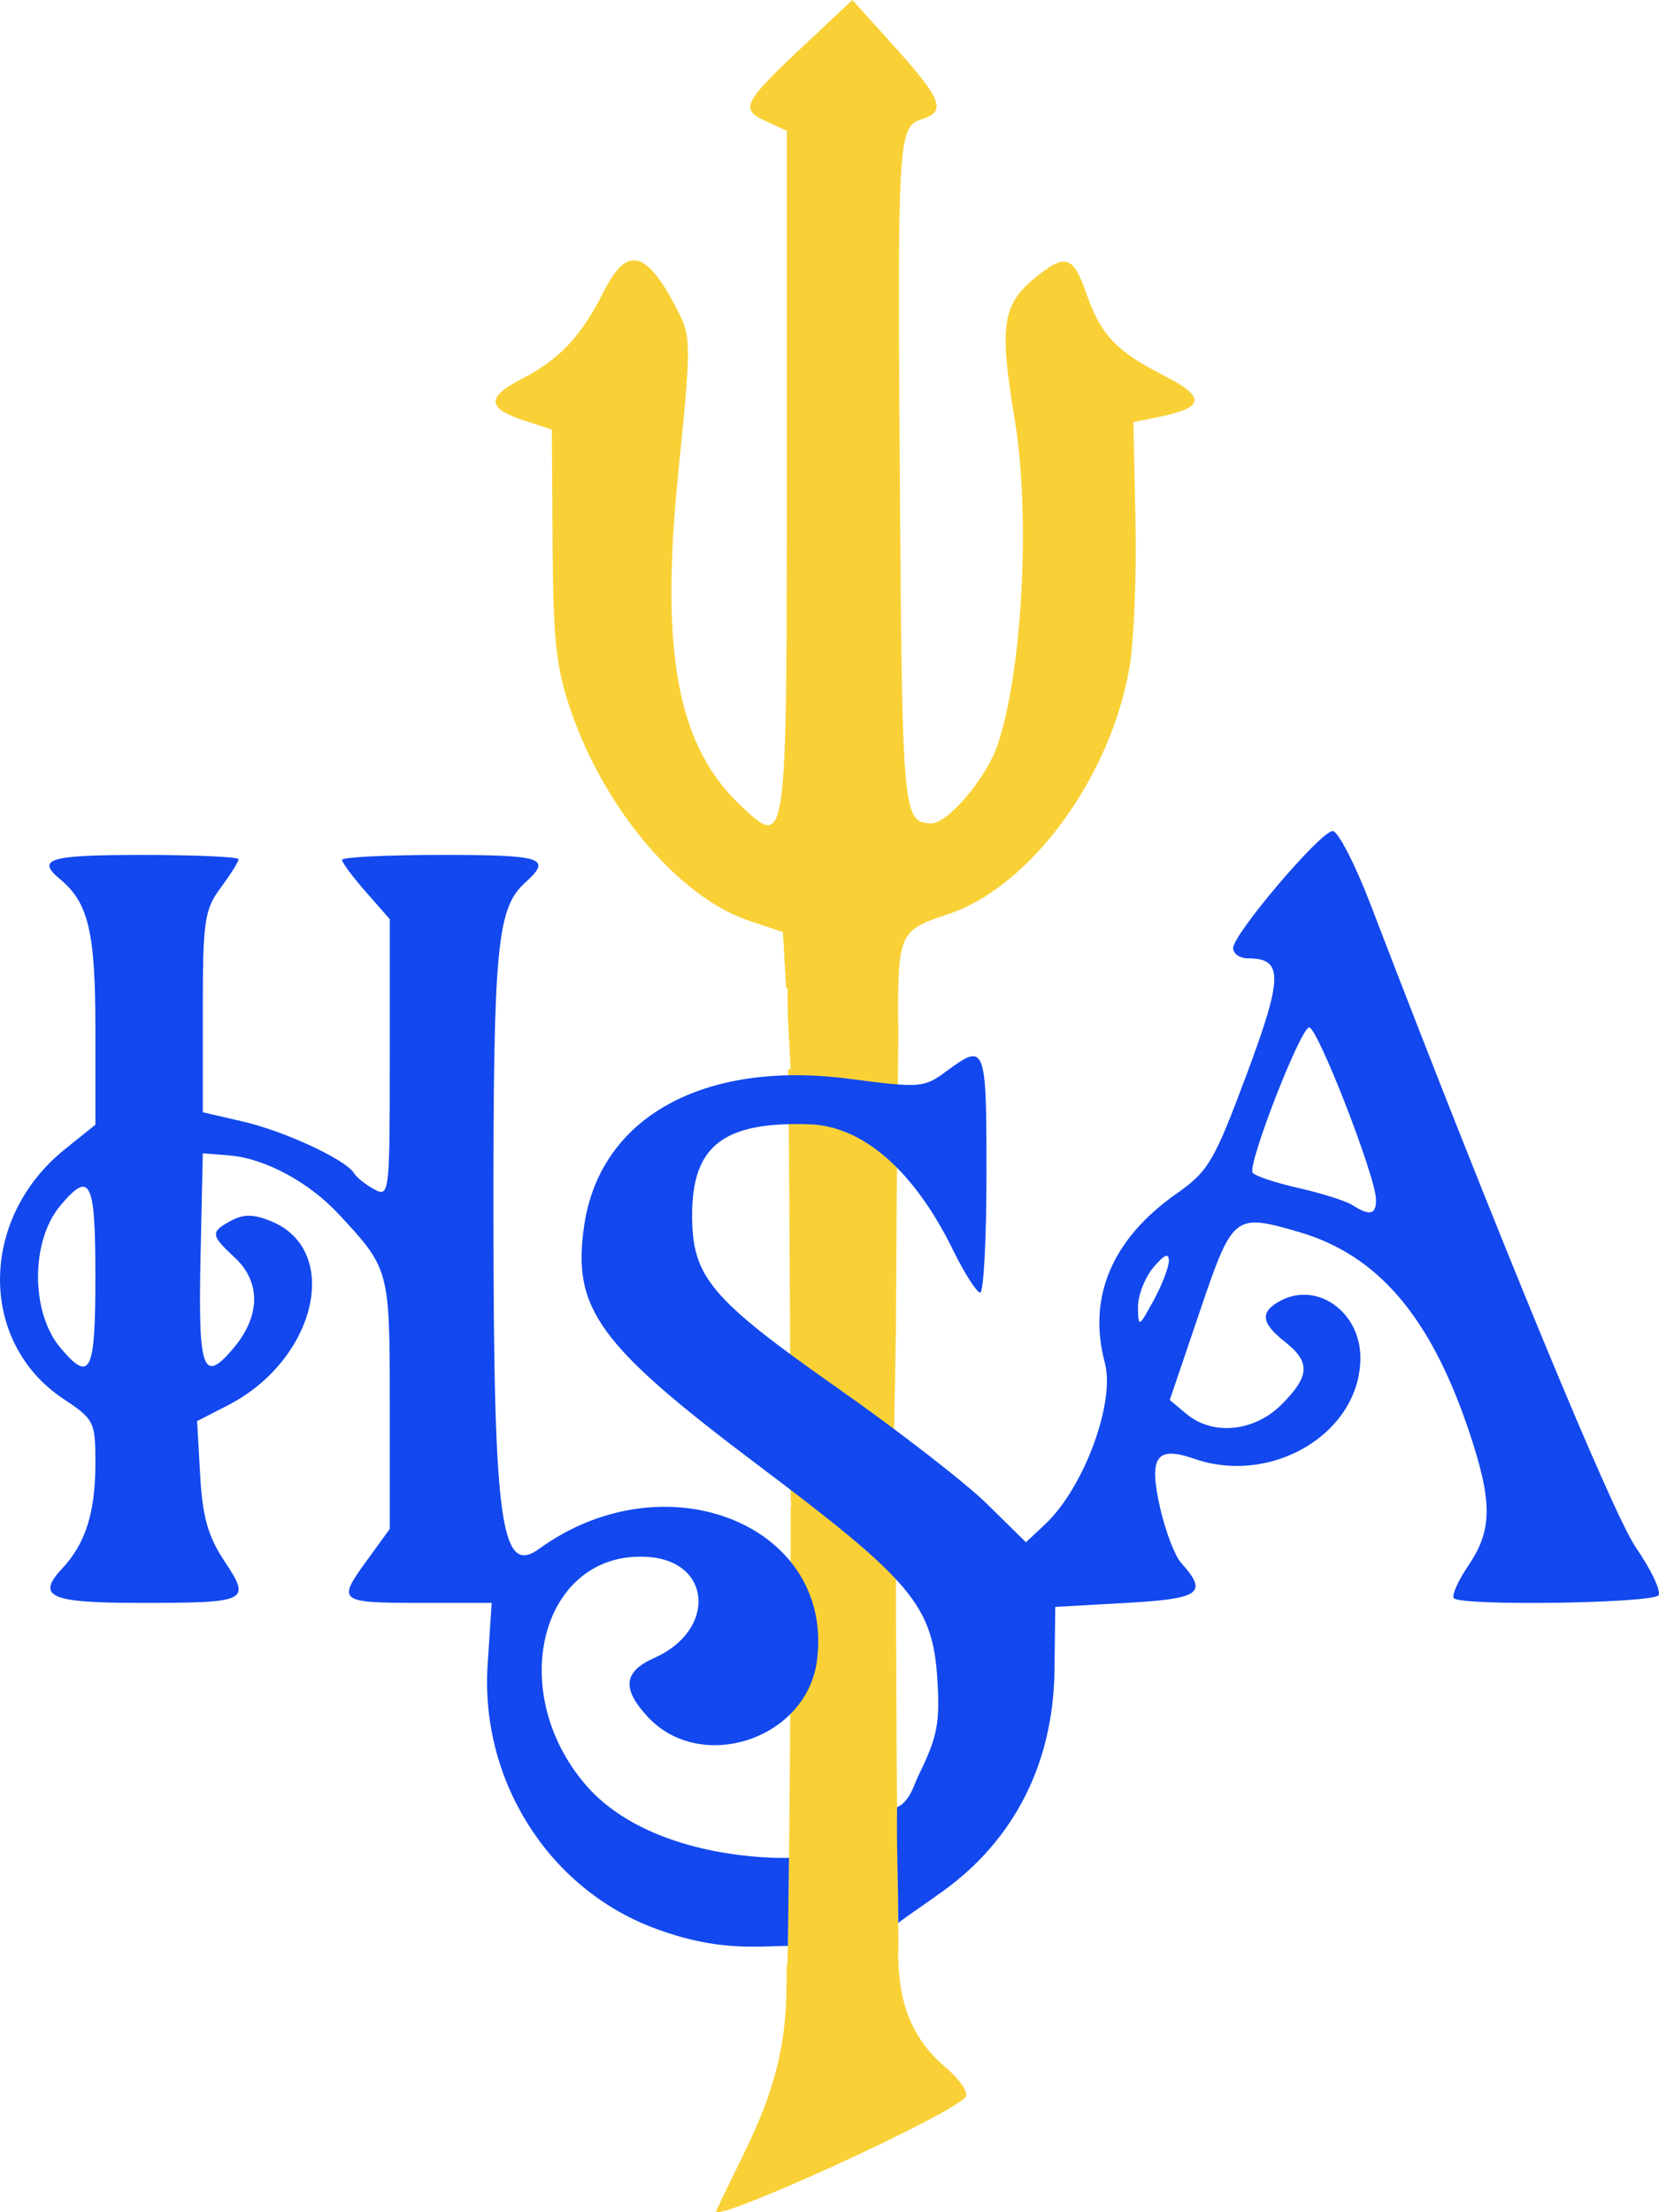
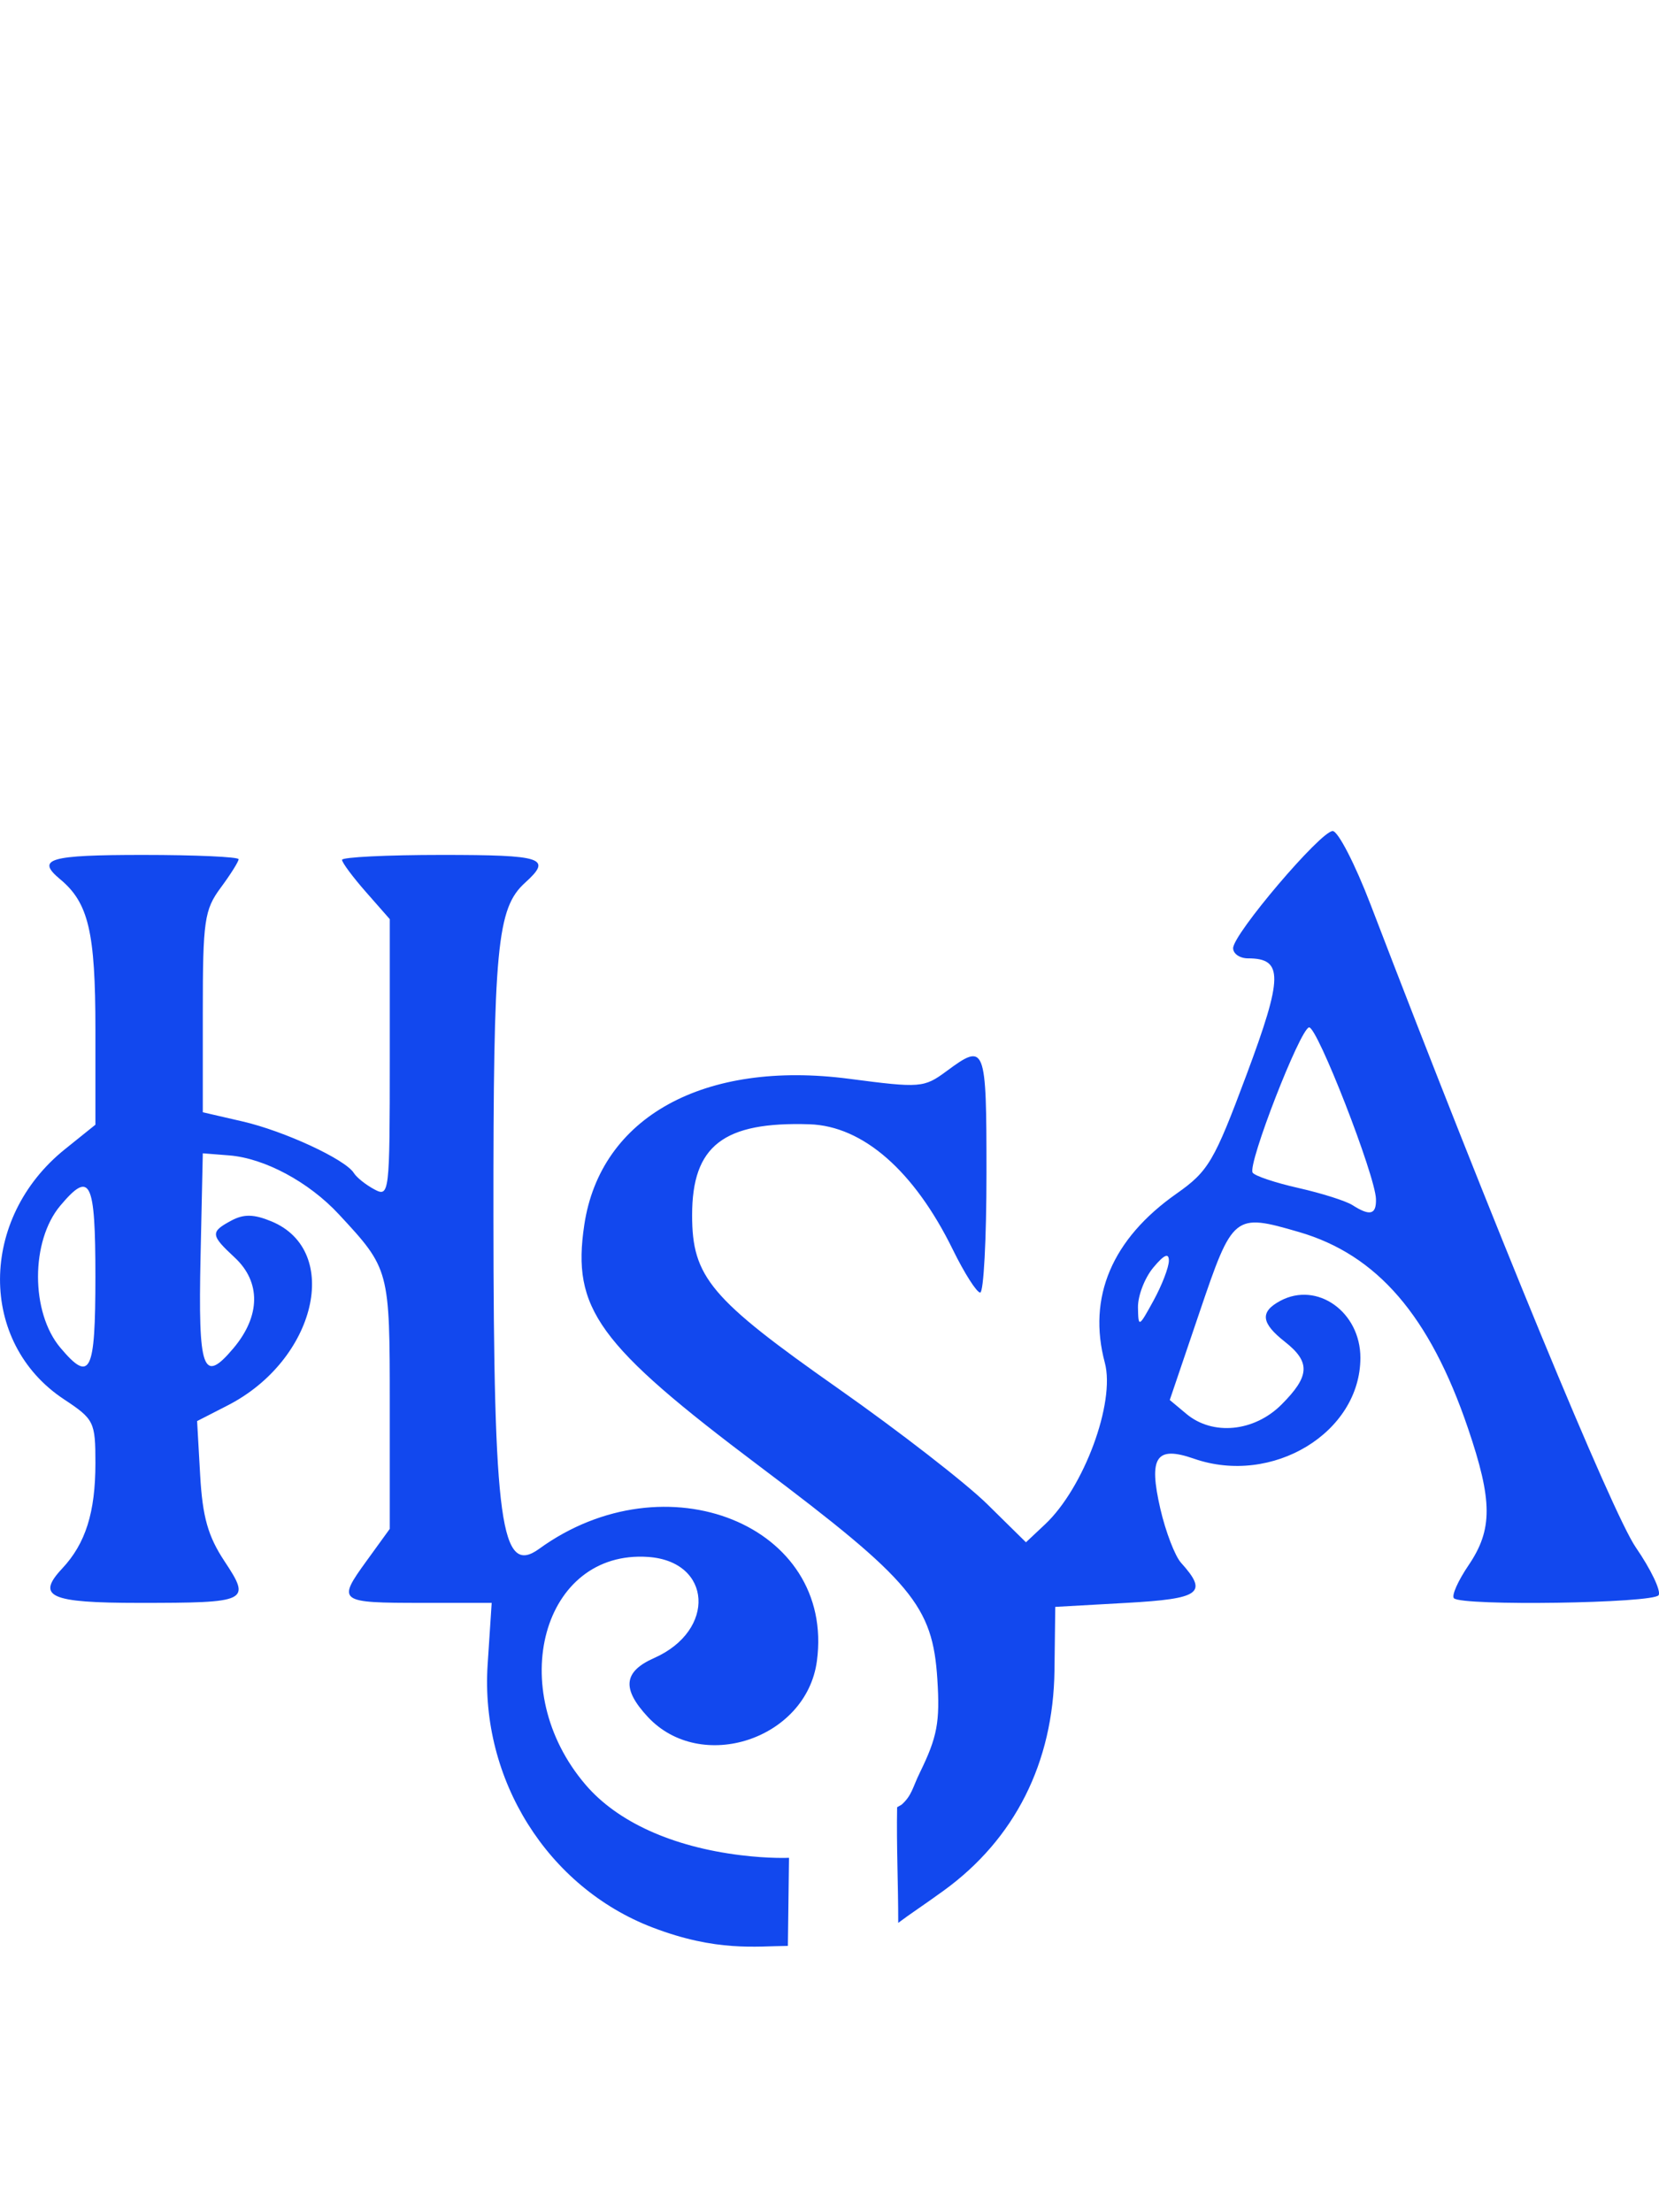
<svg xmlns="http://www.w3.org/2000/svg" version="1.1" width="146.295" height="195.054" id="svg26643">
  <defs id="defs26645" />
  <g transform="translate(-23.995,-366.264)" id="layer1">
    <g transform="translate(465.729,-702.558)" id="g26504-7">
      <g transform="translate(-58.451,78.996)" id="g25558-8-4">
-         <path d="m -159.625,1045.688 -4.469,4.188 c -5.217,4.916 -5.469,5.449 -3.094,6.531 l 1.781,0.813 0,30.219 c 0,33.107 -4.7e-4,33.076 -3.969,29.375 -5.668,-5.286 -7.226,-13.48 -5.594,-29.531 1.114,-10.949 1.123,-11.877 0.031,-14.031 -2.816,-5.558 -4.528,-6.021 -6.656,-1.781 -1.959,3.903 -3.91,5.945 -7.188,7.625 -3.142,1.611 -3.064,2.609 0.25,3.687 l 2.406,0.781 0.062,10.188 c 0.062,8.601 0.323,10.863 1.656,14.719 2.995,8.661 9.573,16.374 15.688,18.406 l 2.969,1 0.281,4.906 0.125,0 c 0.01,0.875 0.021,1.75 0.031,2.625 l 0.25,4.531 -0.219,0.031 c 0.079,7.425 0.117,14.856 0.156,22.281 0.028,5.27 0.06,10.543 0.062,15.812 0.059,0.149 0.068,0.281 0.031,0.375 -0.012,0.032 -0.019,0.088 -0.031,0.125 0.004,13.445 -0.057,26.868 -0.281,40.312 l -0.062,0 -0.031,2.031 c -0.024,5.06 -1.047,9.136 -3.688,14.531 -1.233,2.519 -2.358,4.858 -2.5,5.188 -0.558,1.296 21.103,-8.611 22,-10.062 0.244,-0.395 -0.577,-1.586 -1.812,-2.625 -2.691,-2.265 -4.008,-5.238 -4.125,-9.219 -0.006,-0.203 -0.032,-0.386 -0.031,-0.594 4.1e-4,-0.256 0.028,-0.467 0.031,-0.688 -0.001,-0.125 10e-4,-0.25 0,-0.375 -0.179,-15.089 -0.245,-30.192 -0.219,-45.281 l -0.156,-0.094 0.156,-8.781 c 0.037,-8.832 0.117,-17.668 0.219,-26.5 -0.004,-0.297 -0.031,-0.55 -0.031,-0.875 0,-7.556 0.141,-7.823 4.438,-9.25 7.222,-2.398 14.311,-12.051 15.969,-21.75 0.388,-2.272 0.63,-8.065 0.531,-12.875 l -0.188,-8.75 2.312,-0.469 c 4.001,-0.818 4.085,-1.759 0.344,-3.656 -4.149,-2.104 -5.55,-3.599 -6.781,-7.156 -1.159,-3.346 -1.827,-3.587 -4.281,-1.656 -3.18,2.501 -3.458,4.282 -2.062,12.687 1.414,8.522 0.68,22.338 -1.531,28.781 -0.988,2.878 -4.385,6.877 -5.812,6.844 -2.519,-0.057 -2.573,-0.647 -2.781,-29.969 -0.218,-30.68 -0.16,-31.449 1.969,-32.125 2.131,-0.676 1.737,-1.728 -2.375,-6.312 l -3.781,-4.188 z" transform="translate(-148.492,-55.861)" id="path25554-0-3" style="fill:#f9d136" />
-       </g>
+         </g>
      <path d="m -384.203,1238.771 c -9.243,-3.548 -15.196,-13.045 -14.53,-23.18 l 0.357,-5.437 -6.131,0 c -7.391,0 -7.516,-0.094 -4.915,-3.684 l 2.058,-2.841 0,-10.964 c 0,-11.905 -0.013,-11.951 -4.491,-16.775 -2.646,-2.85 -6.547,-4.944 -9.671,-5.192 l -2.325,-0.184 -0.197,9.064 c -0.221,10.139 0.204,11.325 2.906,8.114 2.389,-2.839 2.426,-5.838 0.098,-7.995 -2.13,-1.974 -2.155,-2.253 -0.287,-3.253 1.097,-0.587 1.989,-0.569 3.535,0.072 6.225,2.579 3.935,12.229 -3.85,16.221 l -2.707,1.388 0.269,4.76 c 0.209,3.695 0.69,5.396 2.149,7.601 2.356,3.56 2.133,3.669 -7.544,3.669 -7.863,0 -9.094,-0.552 -6.769,-3.034 2.061,-2.2 2.927,-4.945 2.927,-9.28 0,-3.654 -0.109,-3.875 -2.781,-5.643 -7.545,-4.993 -7.5,-15.943 0.09,-22.042 l 2.691,-2.163 0,-8.421 c 0,-8.568 -0.606,-11.145 -3.111,-13.224 -2.164,-1.796 -0.979,-2.143 7.32,-2.143 4.63,0 8.419,0.171 8.419,0.379 0,0.209 -0.71,1.339 -1.579,2.512 -1.441,1.946 -1.579,2.905 -1.579,10.966 l 0,8.834 3.508,0.809 c 3.685,0.85 9.07,3.347 9.814,4.55 0.241,0.389 1.051,1.036 1.802,1.438 1.327,0.71 1.364,0.395 1.364,-11.548 l 0,-12.278 -2.105,-2.397 c -1.158,-1.318 -2.105,-2.592 -2.105,-2.831 0,-0.238 3.946,-0.434 8.77,-0.434 8.997,0 9.789,0.263 7.371,2.452 -2.48,2.244 -2.803,5.653 -2.79,29.47 0.015,27.039 0.658,31.707 4.033,29.261 11.172,-8.1 26.096,-2.071 24.491,9.895 -0.925,6.9 -10.24,9.966 -14.923,4.913 -2.297,-2.479 -2.131,-3.983 0.573,-5.18 5.478,-2.425 5.112,-8.524 -0.536,-8.912 -9.316,-0.639 -12.697,11.694 -5.508,20.092 2.798,3.269 7.627,5.462 13.665,6.206 2.57,0.317 4.269,0.23 4.269,0.23 0,0 -0.074,5.597 -0.099,7.768 -2.813,0.018 -6.296,0.539 -11.945,-1.629 z m -49.119,-57.382 c 0,-8.5 -0.448,-9.406 -3.093,-6.262 -2.622,3.116 -2.622,9.409 0,12.525 2.646,3.144 3.093,2.238 3.093,-6.262 z m 71.087,46.562 c 0.915,-0.809 0.978,-1.527 1.609,-2.817 1.545,-3.157 1.79,-4.463 1.55,-8.239 -0.413,-6.491 -2.225,-8.662 -15.674,-18.781 -14.286,-10.75 -16.569,-13.895 -15.459,-21.298 1.426,-9.507 10.57,-14.545 23.363,-12.871 6.276,0.821 6.589,0.796 8.578,-0.674 3.433,-2.538 3.524,-2.306 3.524,8.998 0,5.788 -0.25,10.524 -0.555,10.524 -0.305,0 -1.391,-1.703 -2.411,-3.784 -3.409,-6.951 -7.926,-10.902 -12.639,-11.055 -7.597,-0.246 -10.353,1.888 -10.353,8.016 0,5.456 1.61,7.366 12.88,15.281 5.348,3.756 11.261,8.343 13.141,10.195 l 3.418,3.366 1.684,-1.582 c 3.425,-3.217 6.209,-10.743 5.272,-14.247 -1.546,-5.78 0.626,-10.907 6.314,-14.907 2.822,-1.984 3.319,-2.828 6.172,-10.466 3.238,-8.671 3.261,-10.285 0.144,-10.285 -0.725,0 -1.317,-0.404 -1.317,-0.899 0,-1.242 7.724,-10.327 8.78,-10.327 0.471,0 1.976,2.92 3.344,6.49 10.867,28.348 21.307,53.652 23.379,56.664 1.34,1.949 2.248,3.849 2.018,4.222 -0.444,0.718 -17.35,0.972 -18.05,0.271 -0.224,-0.224 0.354,-1.531 1.286,-2.904 2.144,-3.159 2.133,-5.676 -0.052,-12.101 -3.369,-9.904 -8.005,-15.283 -14.901,-17.287 -5.723,-1.664 -5.832,-1.576 -8.773,7.093 l -2.619,7.718 1.469,1.228 c 2.321,1.94 5.979,1.581 8.383,-0.823 2.51,-2.51 2.576,-3.749 0.297,-5.541 -2.106,-1.657 -2.214,-2.636 -0.397,-3.609 3.248,-1.738 7.064,0.98 7.059,5.03 -0.008,6.6 -7.767,11.3 -14.679,8.89 -3.34,-1.164 -4.018,-0.152 -2.961,4.424 0.466,2.017 1.286,4.155 1.823,4.752 2.411,2.678 1.736,3.173 -4.826,3.54 l -6.264,0.351 -0.07,5.613 c -0.102,8.122 -3.497,14.861 -9.783,19.416 -1.831,1.327 -2.94,2.035 -3.995,2.834 10e-4,-3.515 -0.161,-6.736 -0.098,-10.198 z m 23.575,-47.965 c 0.004,-0.728 -0.419,-0.542 -1.374,0.604 -0.759,0.911 -1.367,2.49 -1.35,3.508 0.029,1.8 0.067,1.783 1.374,-0.604 0.739,-1.351 1.347,-2.929 1.35,-3.508 z m 18.262,-5.437 c -0.053,-2.072 -5.198,-15.267 -5.902,-15.137 -0.797,0.147 -5.428,12.07 -4.974,12.805 0.176,0.284 1.991,0.893 4.035,1.354 2.043,0.461 4.189,1.141 4.768,1.511 1.547,0.99 2.109,0.845 2.073,-0.533 z" id="path25552-8-1-0-0-4" style="fill:#1248ee;stroke:none" />
    </g>
  </g>
</svg>